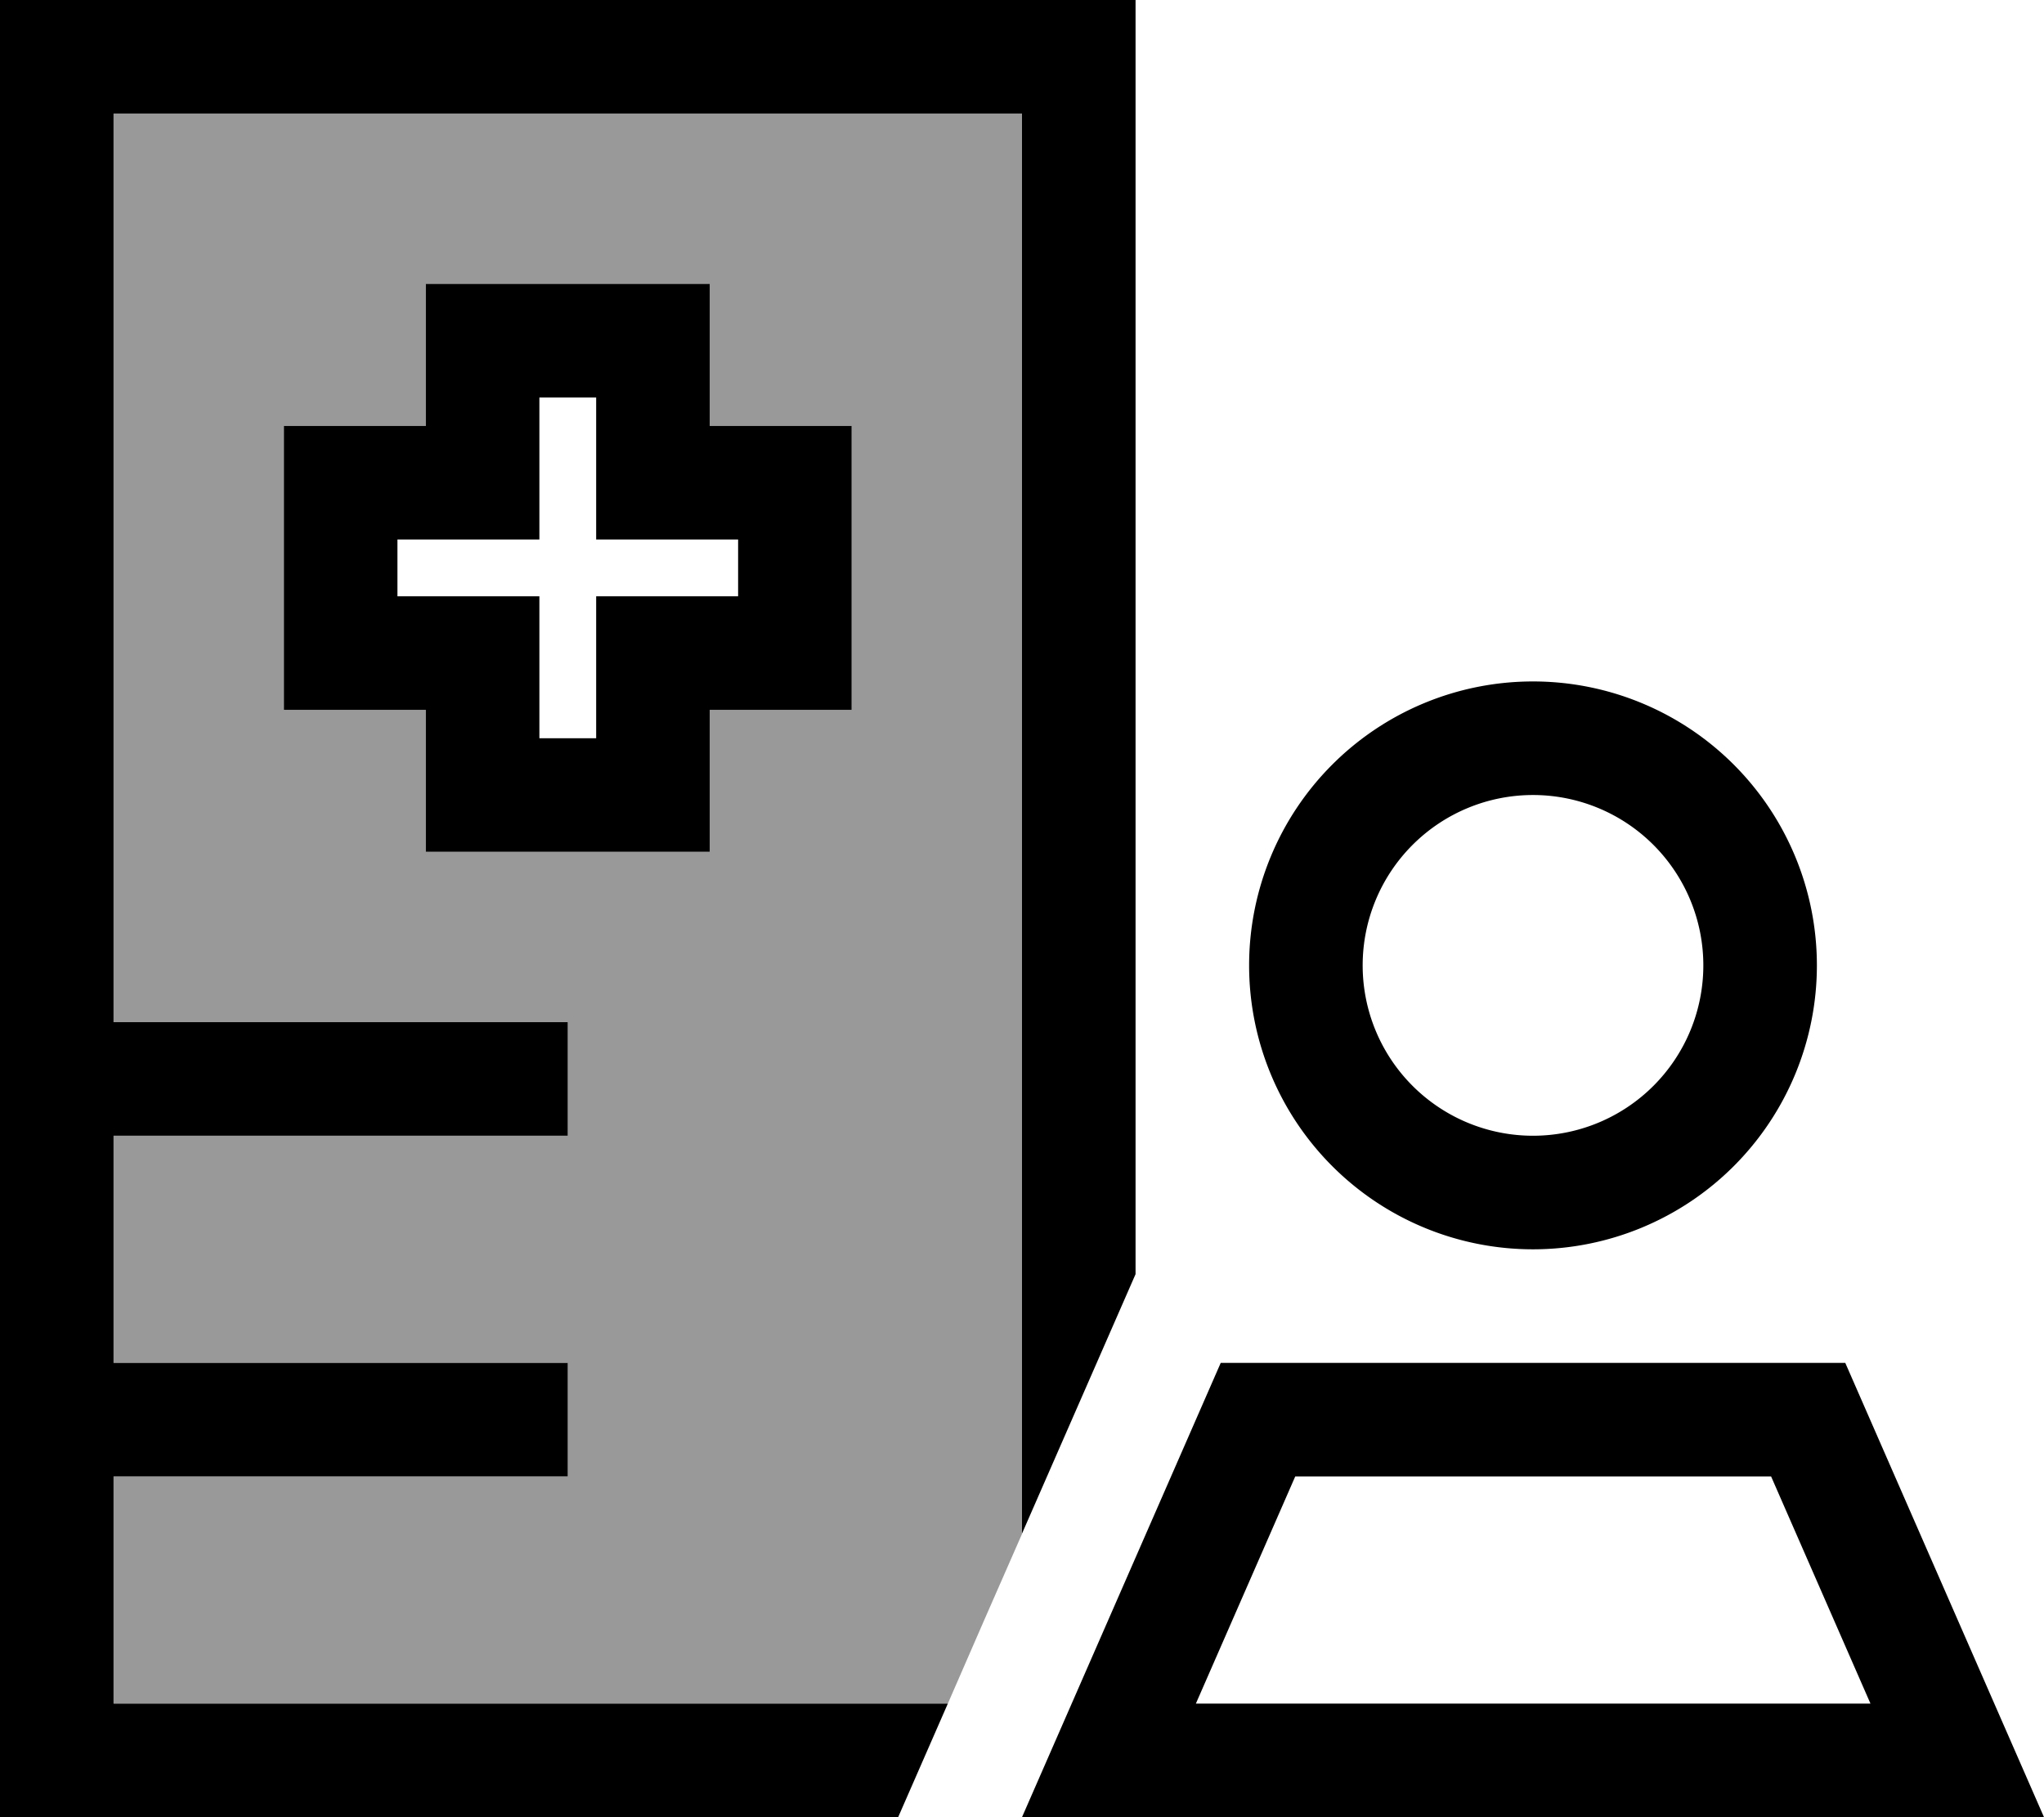
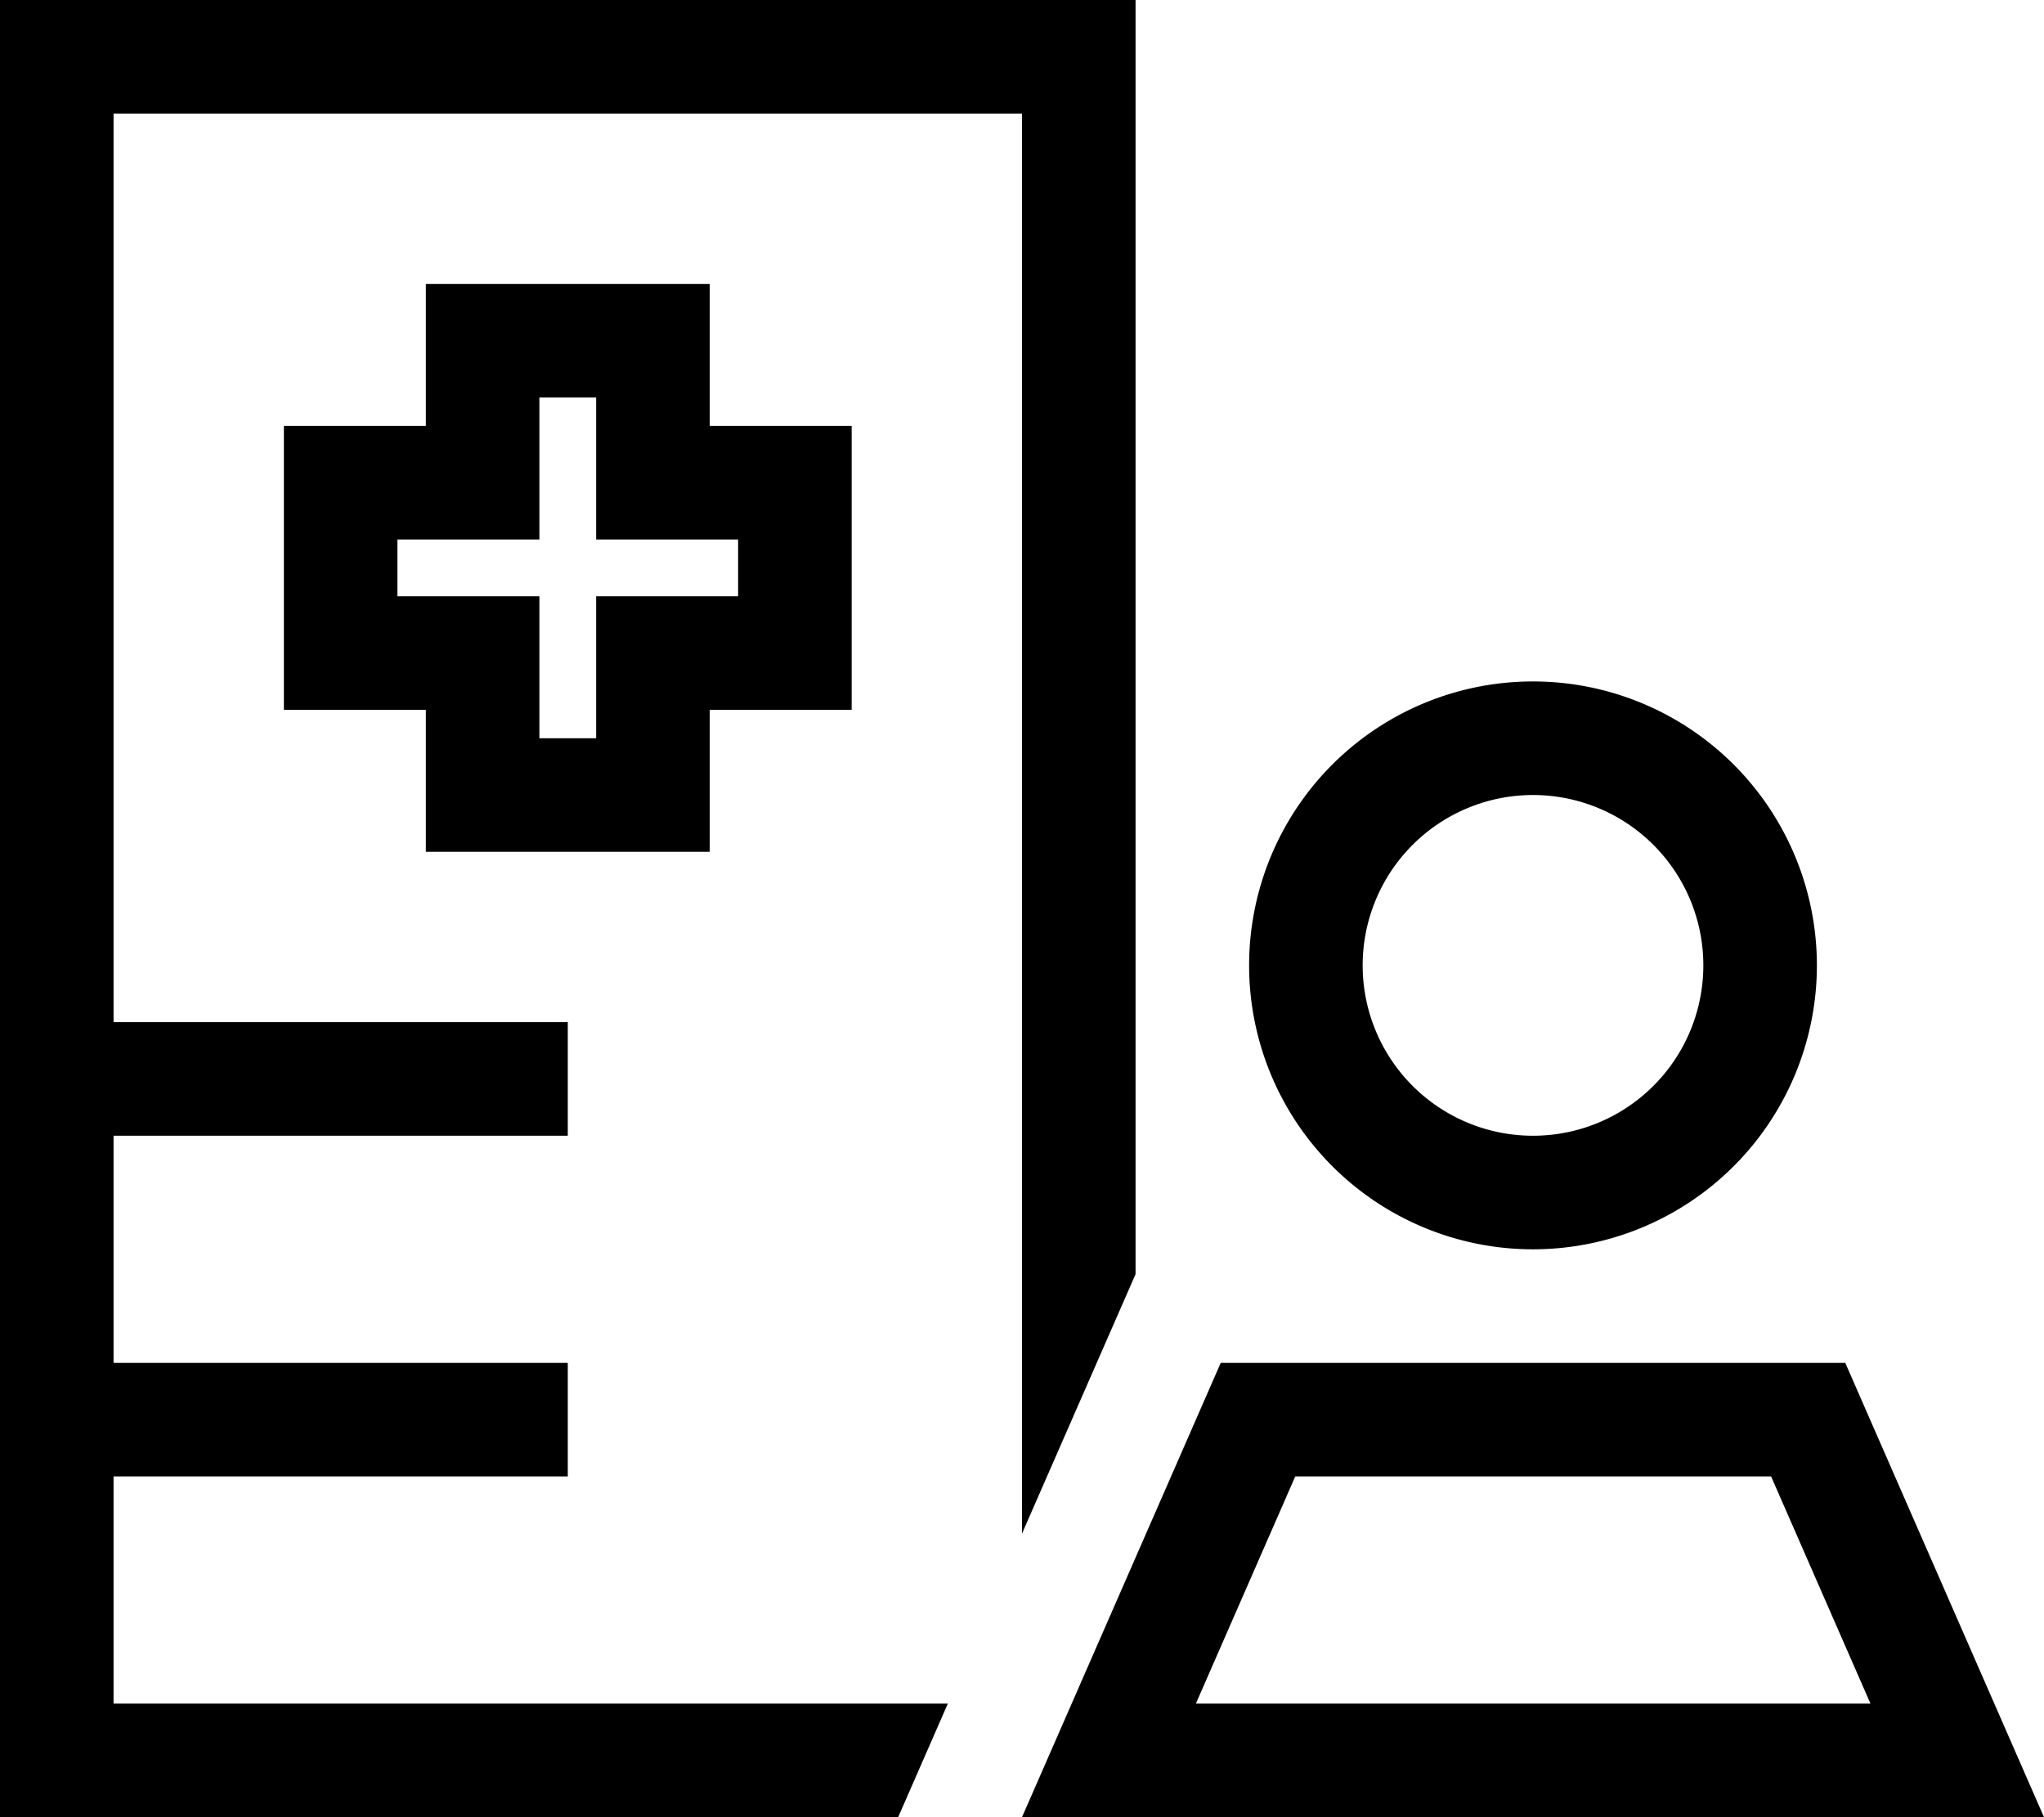
<svg xmlns="http://www.w3.org/2000/svg" viewBox="0 0 576 512">
  <defs>
    <style>.fa-secondary{opacity:.4}</style>
  </defs>
-   <path class="fa-secondary" d="M32 32l256 0 0 400.2c-7 15.9-14 31.9-20.9 47.8L32 480l0-64 112 0 16 0 0-32-16 0L32 384l0-64 112 0 16 0 0-32-16 0L32 288 32 32zm48 88l0 16 0 48 0 16 16 0 24 0 0 24 0 16 16 0 48 0 16 0 0-16 0-24 24 0 16 0 0-16 0-48 0-16-16 0-24 0 0-24 0-16-16 0-48 0-16 0 0 16 0 24-24 0-16 0z" />
  <path class="fa-primary" d="M0 0L16 0 304 0l16 0 0 16 0 343-32 73.1L288 32 32 32l0 256 112 0 16 0 0 32-16 0L32 320l0 64 112 0 16 0 0 32-16 0L32 416l0 64 235.1 0-14 32L16 512 0 512l0-16 0-80 0-32 0-64 0-32L0 16 0 0zM344 384l20.9 0 67.1 0 67.1 0 20.9 0 8.4 19.2 28 64L562 480l14 32-34.9 0-14 0-190.1 0-14 0L288 512l14-32 5.6-12.8 28-64L344 384zm183.1 96l-14-32-14-32-134.1 0-14 32-14 32 34.9 0 120.3 0 34.9 0zM352 272a80 80 0 1 1 160 0 80 80 0 1 1 -160 0zm128 0a48 48 0 1 0 -96 0 48 48 0 1 0 96 0zM136 80l48 0 16 0 0 16 0 24 24 0 16 0 0 16 0 48 0 16-16 0-24 0 0 24 0 16-16 0-48 0-16 0 0-16 0-24-24 0-16 0 0-16 0-48 0-16 16 0 24 0 0-24 0-16 16 0zm16 56l0 16-16 0-24 0 0 16 24 0 16 0 0 16 0 24 16 0 0-24 0-16 16 0 24 0 0-16-24 0-16 0 0-16 0-24-16 0 0 24z" />
</svg>